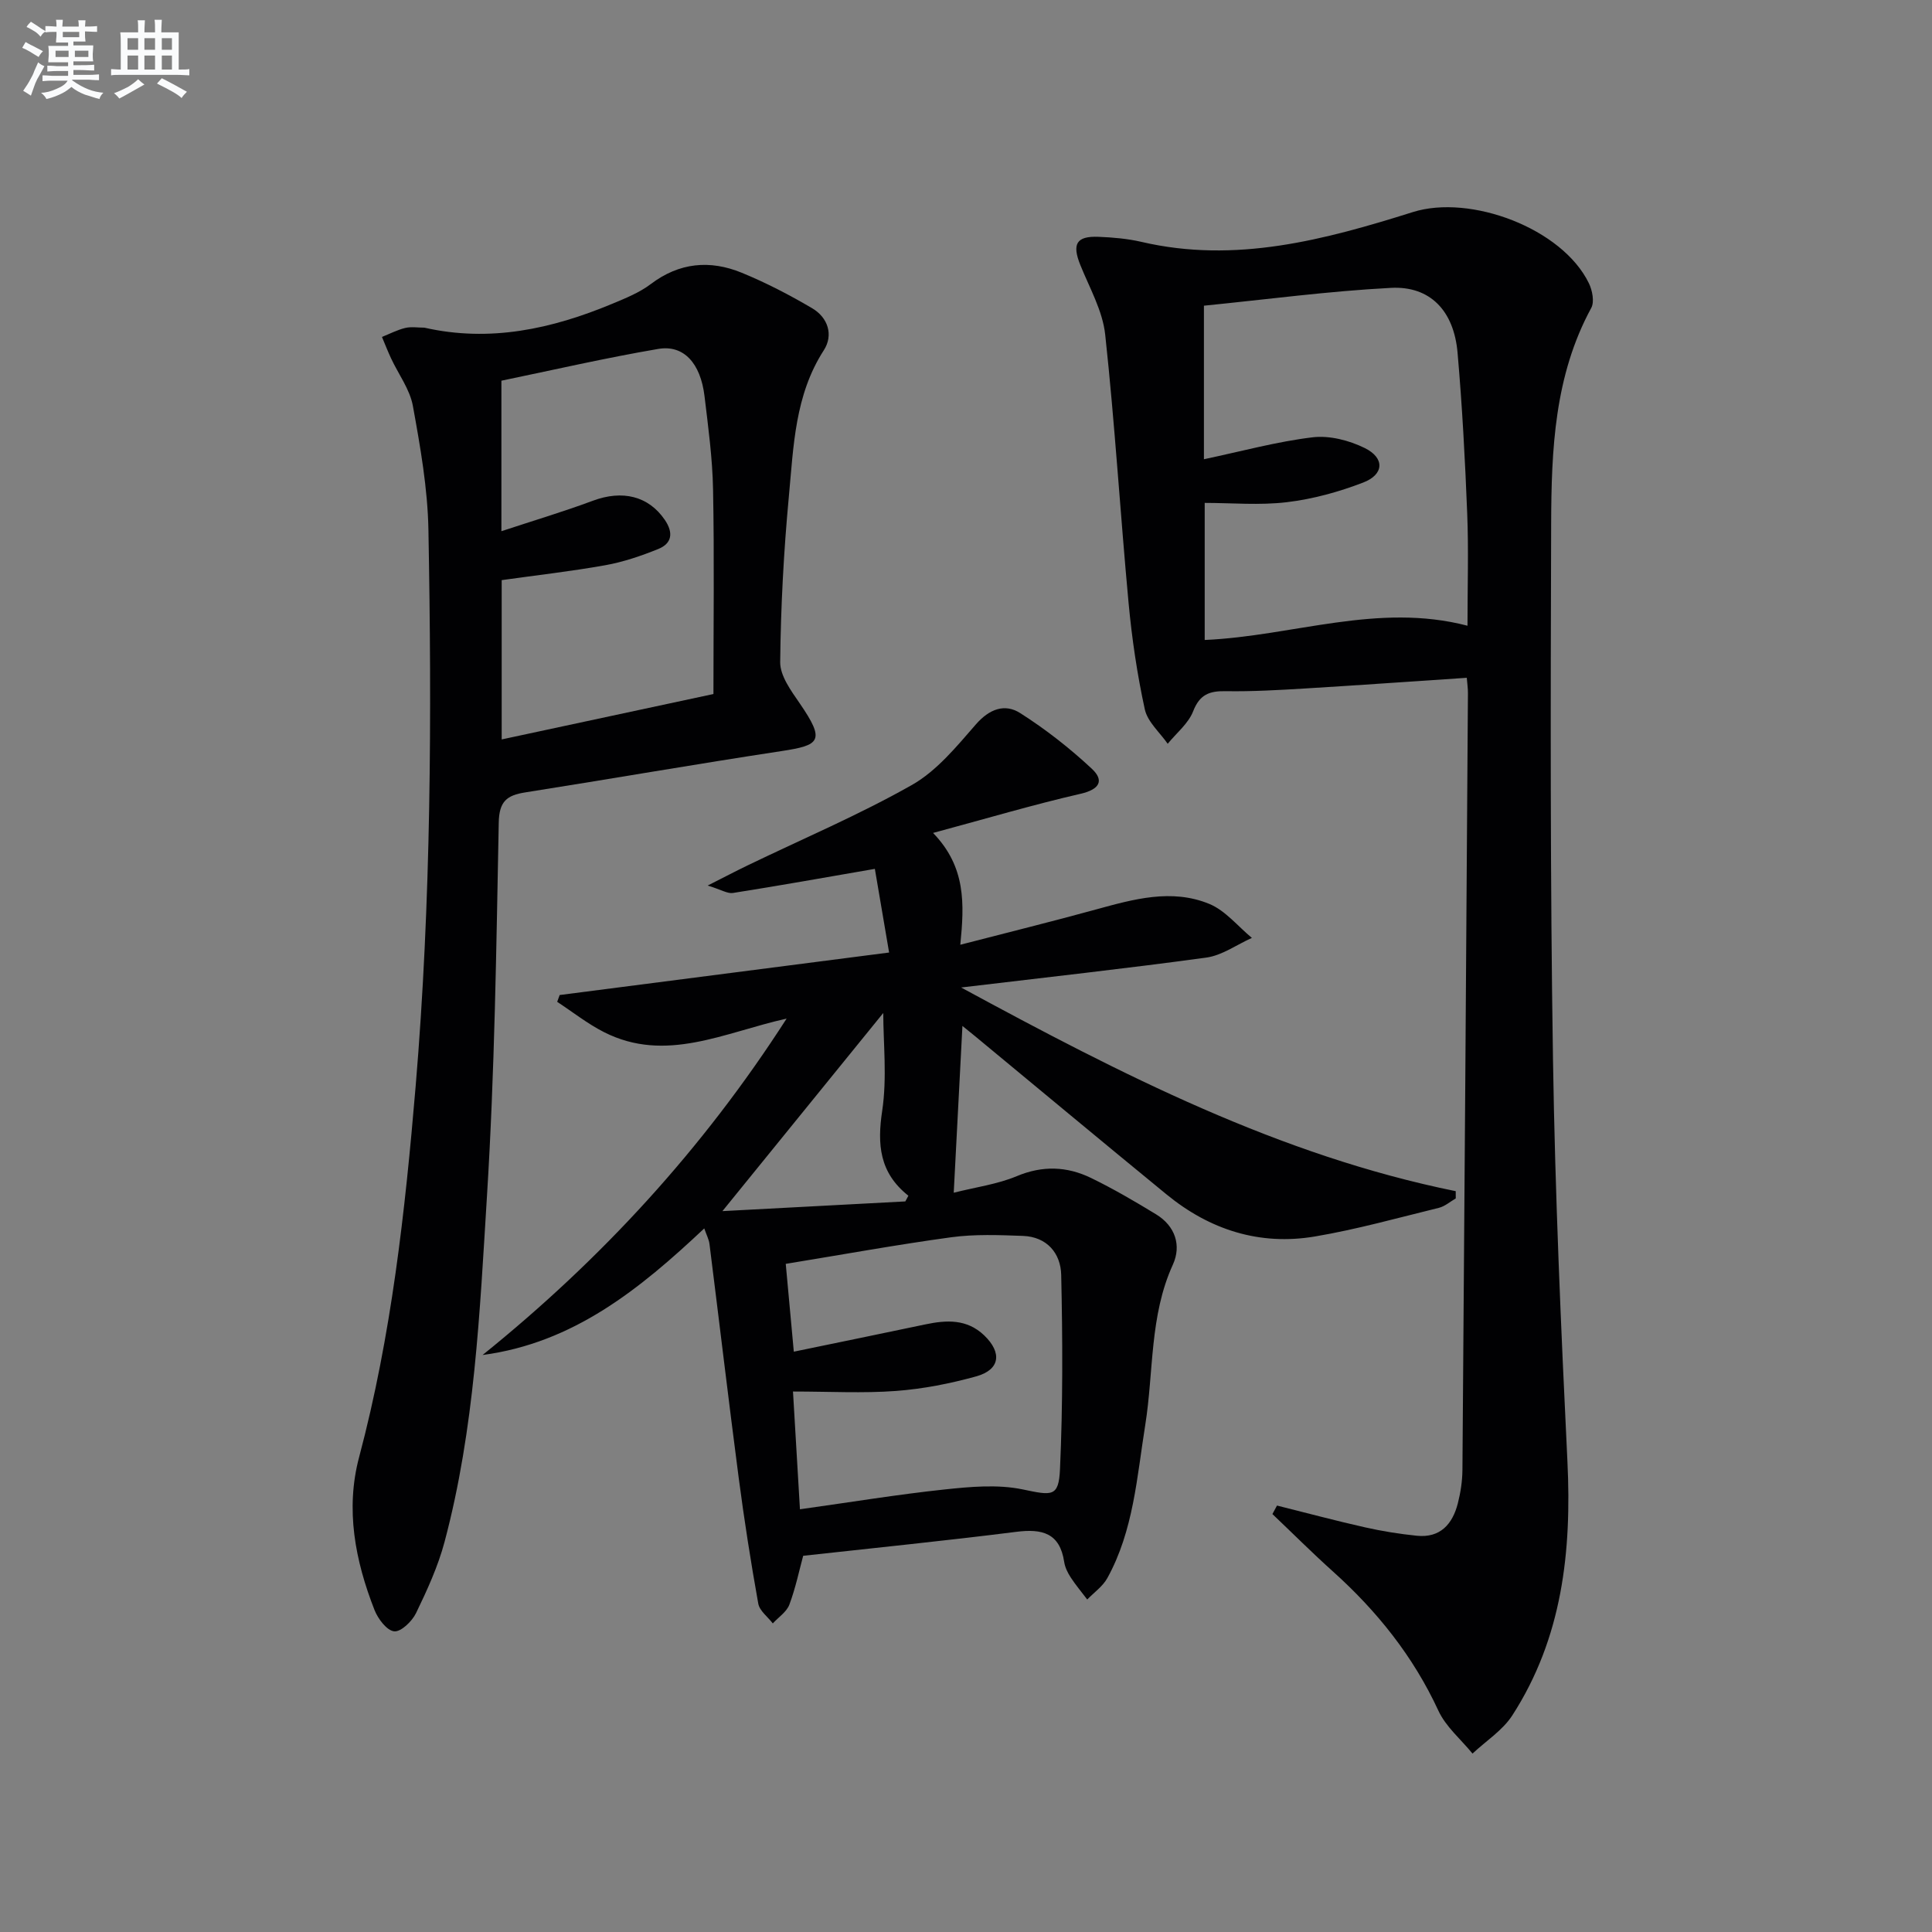
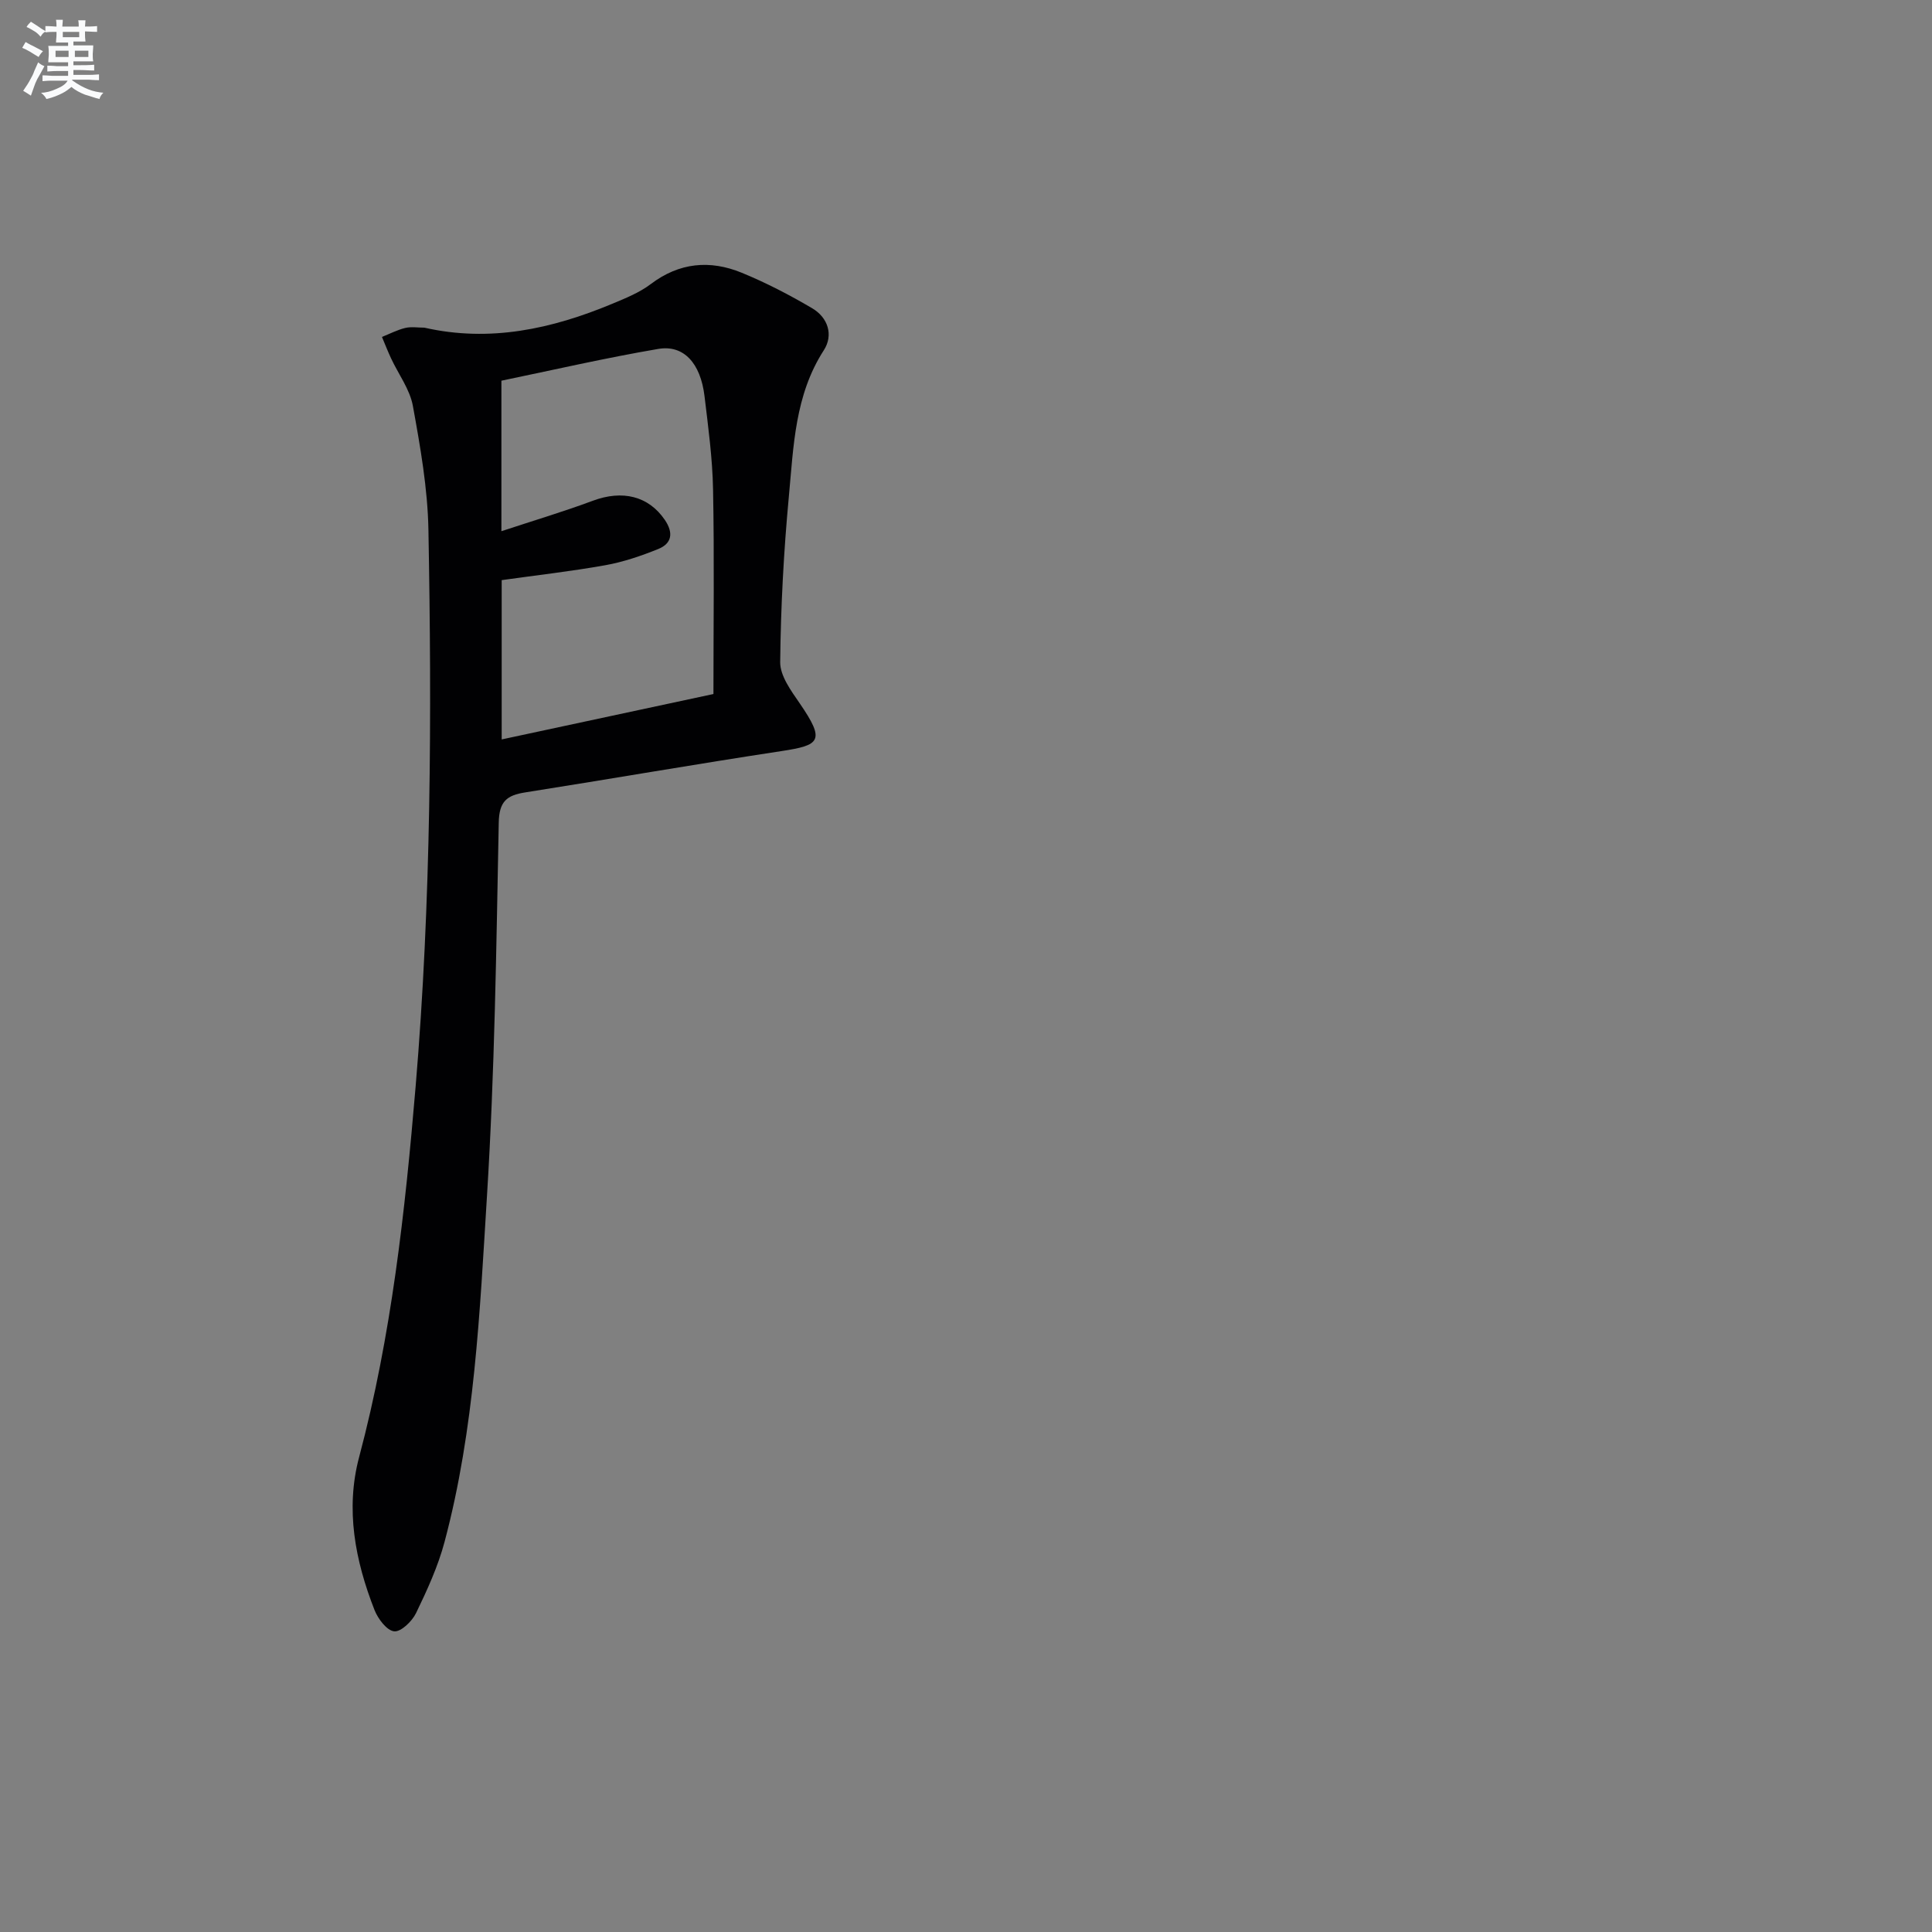
<svg xmlns="http://www.w3.org/2000/svg" enable-background="new 0 0 400 400" viewBox="0 0 400 400">
  <rect x="0" y="0" width="400" height="400" fill="#808080" stroke="none" />
  <g fill="#010103">
-     <path d="m198.99 204.45c33.33 18.07 65.9 34.76 102.4 42.17 0 .5.01 1 .01 1.5-1.16.67-2.25 1.64-3.5 1.95-8.53 2.09-17.02 4.47-25.66 5.93-11.44 1.93-21.76-1.37-30.71-8.7-13.26-10.86-26.43-21.83-39.63-32.75-.72-.6-1.46-1.18-2.64-2.14-.61 11.68-1.18 22.69-1.8 34.53 4.59-1.16 9.03-1.75 13.03-3.42 5.36-2.25 10.43-2.05 15.41.37 4.61 2.24 9.07 4.85 13.45 7.52 3.97 2.42 5.29 6.45 3.48 10.42-4.85 10.63-3.95 22.13-5.72 33.21-1.73 10.8-2.42 21.85-7.85 31.69-.95 1.72-2.75 2.97-4.16 4.43-1.15-1.52-2.39-2.99-3.43-4.58-.62-.96-1.17-2.08-1.34-3.19-.9-6.01-4.57-6.92-9.92-6.24-14.48 1.83-29.01 3.29-44.12 4.96-.79 2.89-1.55 6.6-2.86 10.11-.57 1.51-2.25 2.6-3.43 3.89-1.04-1.36-2.74-2.6-3.01-4.1-1.55-8.65-2.91-17.33-4.05-26.04-2.11-16.13-4.02-32.28-6.05-48.42-.12-.94-.6-1.83-1.08-3.22-13.33 12.54-27.05 23.7-45.9 26.21 24.56-19.79 45.56-42.59 62.95-69.65-12.93 2.87-25.02 9.29-37.81 2.8-3.41-1.73-6.47-4.16-9.69-6.27.17-.47.34-.94.51-1.41 22.35-2.88 44.69-5.76 68.21-8.8-1.1-6.43-2.06-12.1-2.95-17.32-10.47 1.81-19.91 3.5-29.38 4.99-1.14.18-2.45-.69-5.23-1.54 3.54-1.79 5.92-3.04 8.33-4.2 11.35-5.48 23-10.42 33.95-16.62 5.15-2.92 9.26-7.97 13.26-12.56 2.8-3.2 5.98-4.34 9.15-2.33 5.27 3.35 10.26 7.26 14.83 11.52 2.61 2.43 1.66 4.28-2.3 5.19-9.8 2.25-19.46 5.12-30.56 8.11 6.82 7.05 6.49 14.65 5.64 23.15 9.92-2.57 19.05-4.82 28.11-7.31 7.77-2.13 15.64-4.35 23.43-1.15 3.34 1.37 5.91 4.63 8.83 7.04-3.14 1.41-6.17 3.63-9.44 4.08-16.45 2.25-32.95 4.06-50.76 6.19zm-33.37 108.03c10.6-1.48 20.23-3.07 29.92-4.1 5.35-.57 10.98-1.09 16.16-.02 6.08 1.26 7.5 1.68 7.76-4.18.6-13.39.55-26.82.25-40.23-.1-4.47-2.95-7.89-7.93-8.07-4.94-.18-9.96-.38-14.83.28-11.29 1.54-22.51 3.59-34.27 5.51.58 6.31 1.09 11.85 1.67 18.18 9.48-1.96 18.36-3.78 27.24-5.65 4.38-.92 8.59-1.15 12.17 2.27 3.75 3.59 3.3 7.12-1.64 8.49-5.4 1.5-11.01 2.6-16.59 3.02-6.85.51-13.77.12-21.35.12.45 7.7.92 15.71 1.44 24.38zm-16.05-61.73c12.85-.68 25.36-1.35 37.87-2.01.21-.39.42-.78.63-1.18-6.01-4.76-6.47-10.62-5.42-17.59 1.03-6.88.22-14.04.22-20.24-10.58 13.04-21.58 26.59-33.3 41.02z" />
-     <path d="m264.39 311.71c6.06 1.51 12.09 3.13 18.18 4.5 3.54.8 7.16 1.38 10.77 1.75 4.85.49 7.39-2.4 8.49-6.71.57-2.23.93-4.59.95-6.89.42-53.62.78-107.24 1.14-160.86.01-.96-.14-1.93-.24-3.17-11.34.75-22.39 1.54-33.45 2.21-5.47.33-10.97.65-16.44.56-3.38-.06-5.4.66-6.76 4.16-.99 2.54-3.46 4.51-5.27 6.73-1.64-2.36-4.17-4.53-4.74-7.13-1.58-7.25-2.67-14.64-3.36-22.03-1.72-18.51-2.84-37.07-4.84-55.55-.53-4.94-3.24-9.67-5.15-14.41-1.75-4.35-.84-6.02 3.77-5.84 2.98.12 6 .38 8.89 1.05 19.46 4.54 37.93-.43 56.18-6.17 11.9-3.75 30.92 3.35 36.45 14.73.72 1.48 1.18 3.85.49 5.12-7.62 14.01-8.25 29.33-8.3 44.64-.12 36.98-.2 73.97.38 110.94.43 27.76 1.65 55.52 2.99 83.26.9 18.65-1.07 36.52-11.41 52.55-2.01 3.11-5.45 5.29-8.24 7.91-2.41-2.95-5.54-5.56-7.08-8.91-5.21-11.26-12.71-20.61-21.86-28.83-4.27-3.83-8.33-7.9-12.49-11.85.32-.61.63-1.19.95-1.76zm-15.13-216.63c7.91-1.67 15.14-3.66 22.5-4.54 3.49-.42 7.57.63 10.79 2.22 4.19 2.06 4.02 5.49-.33 7.15-5.04 1.94-10.41 3.42-15.76 4.06-5.67.68-11.48.15-17.04.15v28.38c18.34-.81 35.82-7.8 54.41-2.95 0-8.3.24-15.78-.06-23.23-.44-11.12-1.03-22.24-2-33.32-.76-8.67-5.69-13.83-13.79-13.4-12.87.67-25.68 2.39-38.72 3.69z" />
    <path d="m87.87 67.84c13.57 3.08 26.4.26 38.9-4.95 2.75-1.15 5.62-2.3 7.97-4.08 5.92-4.48 12.27-5.03 18.83-2.34 5.02 2.06 9.9 4.59 14.58 7.35 3.27 1.92 4.45 5.54 2.41 8.7-6 9.29-6.26 19.87-7.23 30.21-1.07 11.41-1.68 22.89-1.8 34.35-.03 2.84 2.25 5.93 4.03 8.52 5.39 7.84 4.21 8.69-3.8 9.91-17.7 2.69-35.34 5.76-53.03 8.55-3.8.6-5.39 1.85-5.47 6.27-.5 25.79-.84 51.6-2.44 77.33-1.49 23.99-2.54 48.14-8.78 71.57-1.35 5.08-3.6 9.98-5.9 14.74-.82 1.7-3.13 3.93-4.53 3.78-1.53-.16-3.35-2.59-4.07-4.41-4.01-10.23-6.07-20.86-3.18-31.69 6.69-25.16 9.51-50.85 11.69-76.69 3.23-38.38 3.36-76.83 2.65-115.29-.16-8.57-1.68-17.17-3.22-25.64-.63-3.45-3-6.57-4.53-9.87-.67-1.44-1.25-2.93-1.87-4.4 1.6-.64 3.16-1.46 4.82-1.86 1.25-.3 2.64-.06 3.97-.06zm15.94 10.98v31.16c6.79-2.24 12.93-4.07 18.91-6.3 6.16-2.3 11.55-.98 14.92 3.95 1.8 2.64 1.53 4.88-1.39 6.05-3.52 1.42-7.19 2.67-10.91 3.34-7.15 1.28-14.39 2.09-21.47 3.09v32.98c14.9-3.2 29.26-6.28 43.84-9.4 0-14.42.19-28.39-.08-42.36-.12-6.45-1-12.91-1.77-19.33-.82-6.8-4.3-10.66-9.57-9.76-10.93 1.86-21.75 4.36-32.48 6.58z" />
  </g>
  <path d="m6.8 9.5c.6.3 1.3.7 2.1 1.1-.4.4-.7.8-.9 1.2-.7-.4-1.3-.8-1.8-1.1s-1.1-.6-1.6-.8c.2-.4.5-.8.7-1.2.4.2.8.5 1.5.8zm.9 6.9c-.3.6-.5 1.1-.7 1.7s-.4 1.1-.6 1.7c-.6-.4-1.1-.7-1.6-1 .7-1 1.2-1.8 1.5-2.4.3-.5.6-1.1.8-1.7.3-.6.5-1.2.8-1.8.3.3.8.6 1.3.8-.7 1.3-1.2 2.2-1.5 2.7zm.1-11c.4.3 1 .7 1.7 1.1-.5.2-.8.6-1.1 1.1-.5-.6-1-1-1.4-1.2s-.9-.6-1.5-.8c.2-.4.5-.7.9-1.1.5.3.9.6 1.4.9zm10.5 13.1c1 .4 2 .6 3.1.7-.4.4-.7.8-.8 1.3-.9-.2-1.9-.6-3-.9-1-.4-2-.9-2.8-1.6-.5.4-1.1.9-1.9 1.3s-1.9.9-3.3 1.2c-.1-.3-.5-.8-1.1-1.3 1 0 2.1-.3 3.2-.8 1.2-.5 1.9-1 2.3-1.7h-3.2c-.4 0-1 0-2 .1v-1.2c1 0 1.7.1 2 .1h3.3v-1h-2.3c-.2 0-.9 0-2 .1v-1.2c1.2 0 1.9.1 2 .1h2.3v-.8h-4.1c0-.7.1-1.2.1-1.6 0-.5 0-1.1-.1-1.8h4.1v-.7h-2.5c0-.6.1-1.1.1-1.6v-.6h-.5c-.4 0-1 0-1.8.1v-1.3c1.2 0 1.9.1 2.1.1h.2c0-.3 0-.8-.1-1.4h1.4c0 .6-.1 1-.1 1.4h3.4c0-.4 0-.8-.1-1.3h1.5c0 .4-.1.9-.1 1.3.7 0 1.5 0 2.5-.1v1.2c-1 0-1.8-.1-2.5-.1v.6c0 .3 0 .8.1 1.5h-2.5v.8h4.1c0 .8-.1 1.3-.1 1.8s0 1 .1 1.5h-4.1v.8h1.4c.8 0 1.8 0 2.9-.1v1.2c-1 0-1.9-.1-2.8-.1h-1.5v1h3.2c.3 0 1 0 2.1-.1v1.2c-1.1 0-1.8-.1-2.1-.1h-3.4l-.1.1c1.4 1 2.4 1.5 3.4 1.9zm-4.1-6.7v-1.3h-2.7v1.3zm2.2-4.1v-1.1h-3.4v1.1zm1.9 4.1v-1.3h-2.8v1.3z" fill="#fafbfc" />
-   <path d="m37 6.7v2.3 5.4c1 0 1.8 0 2.2-.1v1.3c-.6 0-1.5-.1-2.5-.1h-11.9c-.7 0-1.3 0-1.8.1v-1.3c.5 0 1.1.1 2 .1v-5.2c0-1 0-1.8-.1-2.5h3.7c0-1.3 0-2.1-.1-2.5h1.5c0 .4-.1 1.3-.1 2.5h2.2c0-1.2 0-2.1-.1-2.6h1.5c0 .4-.1 1.3-.1 2.6zm-12.3 13.7c-.3-.4-.7-.8-1.1-1.1 1.1-.4 2.1-.9 2.9-1.3.8-.5 1.5-1 2.1-1.6.4.4.9.8 1.3 1.1-2.5 1.4-4.2 2.4-5.2 2.9zm3.9-10.1v-2.4h-2.2v2.4zm0 4.1v-2.9h-2.2v2.9zm3.5-4.1v-2.4h-2.2v2.4zm0 4.1v-2.9h-2.2v2.9zm.4 2.9 1-1.1c.6.3 1.4.7 2.5 1.3s2 1.1 2.7 1.5c-.4.4-.8.8-1.1 1.3-.8-.8-2.5-1.7-5.1-3zm3.1-7v-2.4h-2.1v2.4zm0 4.1v-2.9h-2.1v2.9z" fill="#fafbfc" />
</svg>